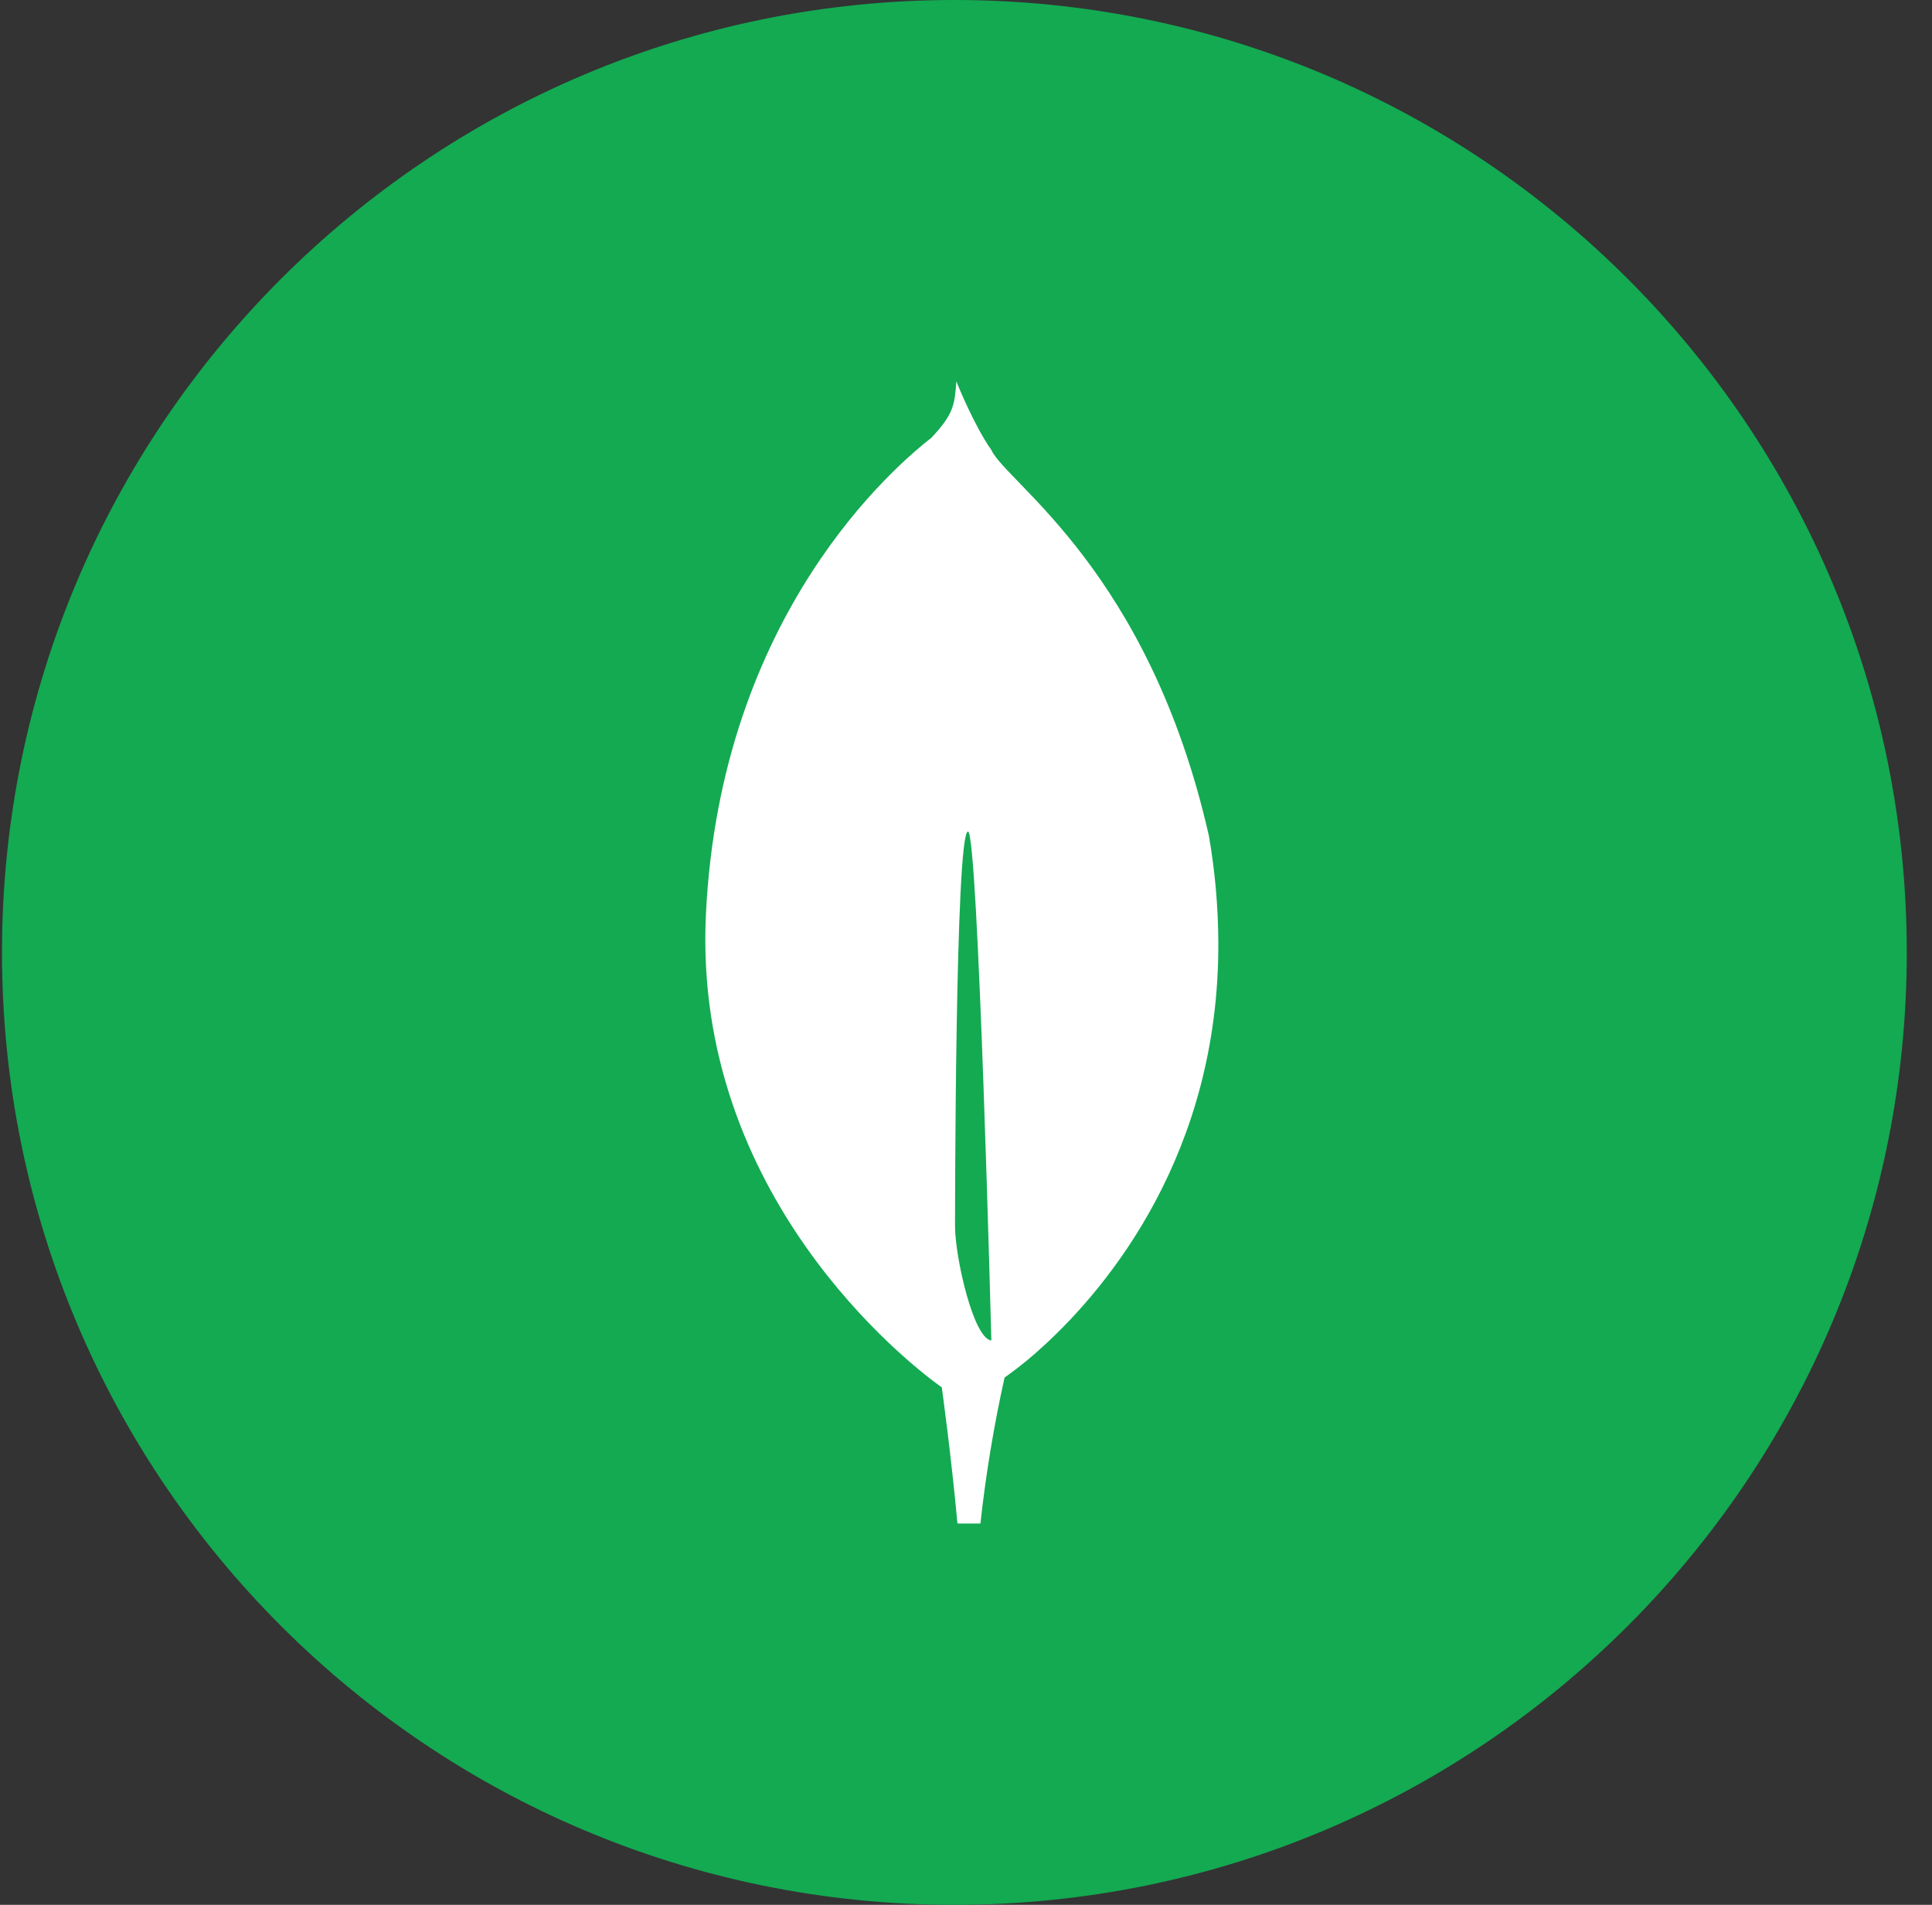
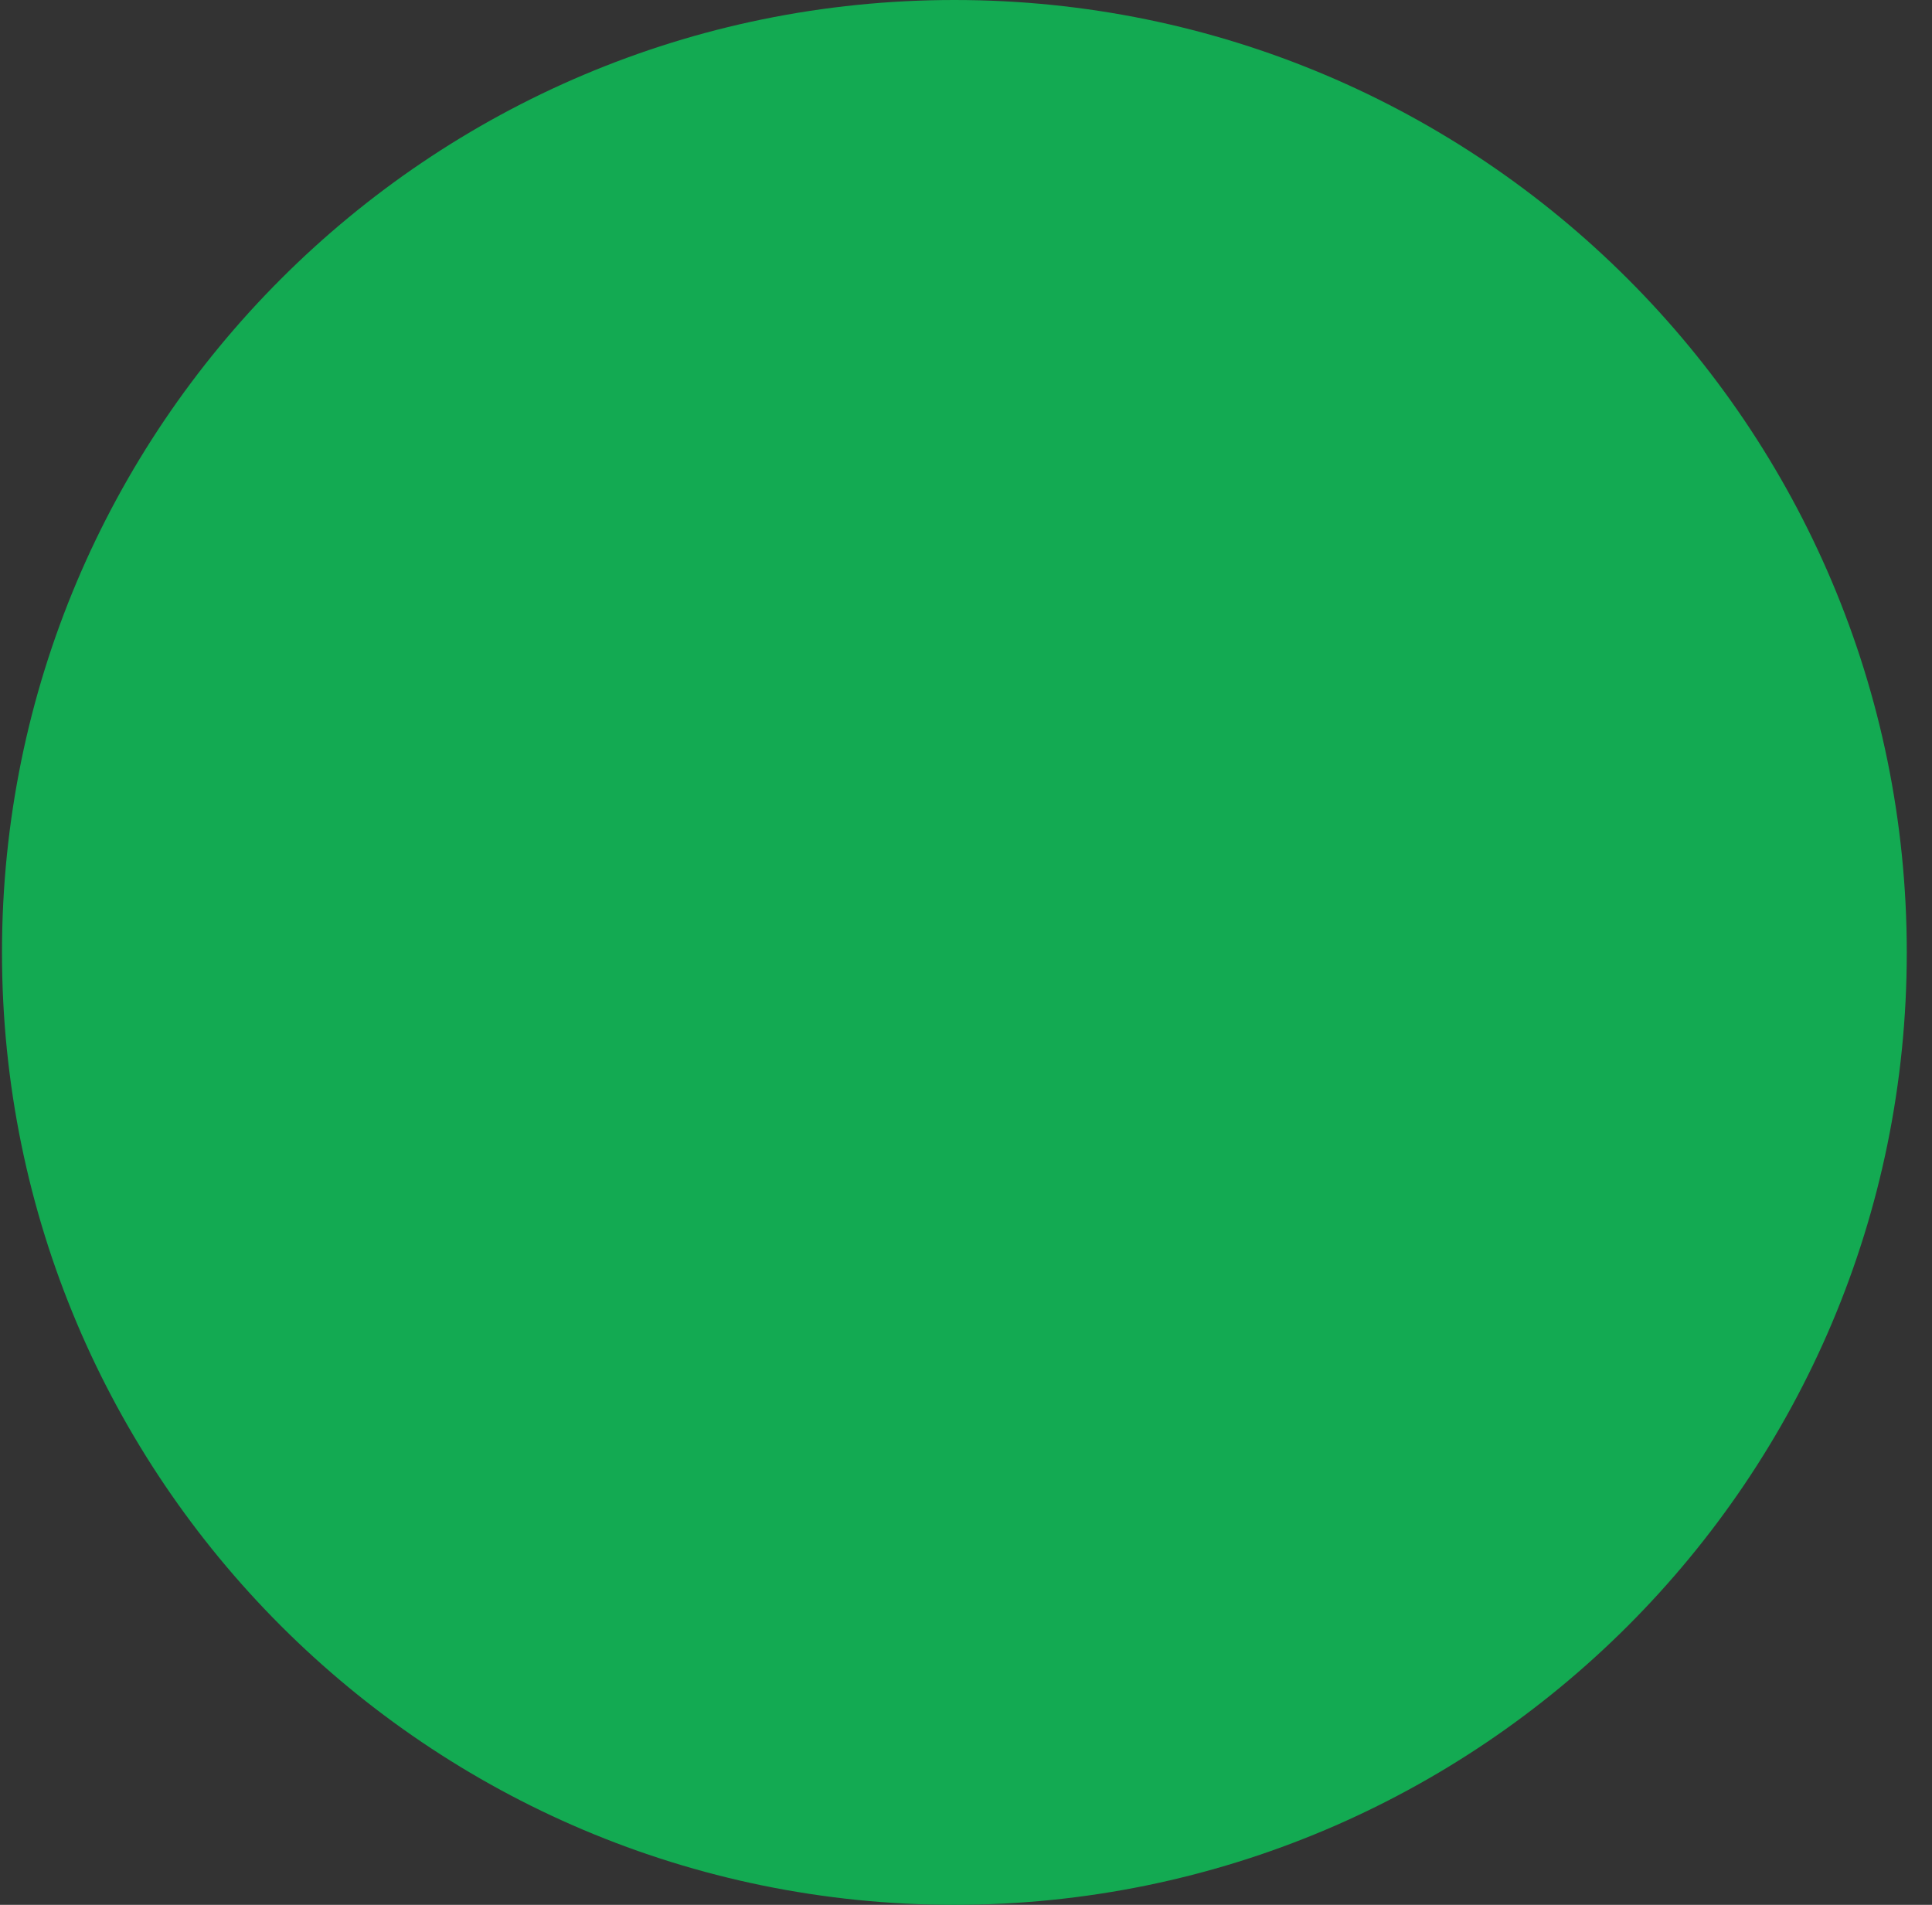
<svg xmlns="http://www.w3.org/2000/svg" width="71" height="70" viewBox="0 0 71 70" fill="none">
  <rect x="0" y="0" width="71" height="70" fill="#333333" stroke="none" />
  <g clip-path="url(#clip0_1622_2759)">
    <path d="M35.073 70C54.403 70 70.073 54.33 70.073 35C70.073 15.67 54.403 0 35.073 0C15.743 0 0.073 15.67 0.073 35C0.073 54.33 15.743 70 35.073 70Z" fill="#13AA52" />
-     <path d="M44.428 30.723C42.218 20.966 36.993 17.758 36.43 16.533C35.815 15.668 35.192 14.13 35.192 14.13C35.181 14.104 35.165 14.058 35.146 14.014C35.082 14.878 35.049 15.212 34.232 16.084C32.966 17.074 26.47 22.524 25.942 33.61C25.449 43.948 33.41 50.109 34.487 50.894L34.609 50.981V50.974C34.616 51.026 34.951 53.434 35.186 55.987H36.03C36.228 54.183 36.524 52.391 36.918 50.619L36.987 50.574C37.468 50.229 37.928 49.853 38.361 49.45L38.411 49.405C40.699 47.291 44.814 42.401 44.773 34.603C44.765 33.303 44.65 32.005 44.428 30.723ZM35.097 45.057C35.097 45.057 35.097 30.557 35.575 30.559C35.948 30.559 36.432 49.263 36.432 49.263C35.767 49.183 35.097 46.185 35.097 45.057Z" fill="white" />
  </g>
  <defs>
    <clipPath id="clip0_1622_2759">
      <rect width="70" height="70" fill="white" transform="translate(0.073)" />
    </clipPath>
  </defs>
</svg>